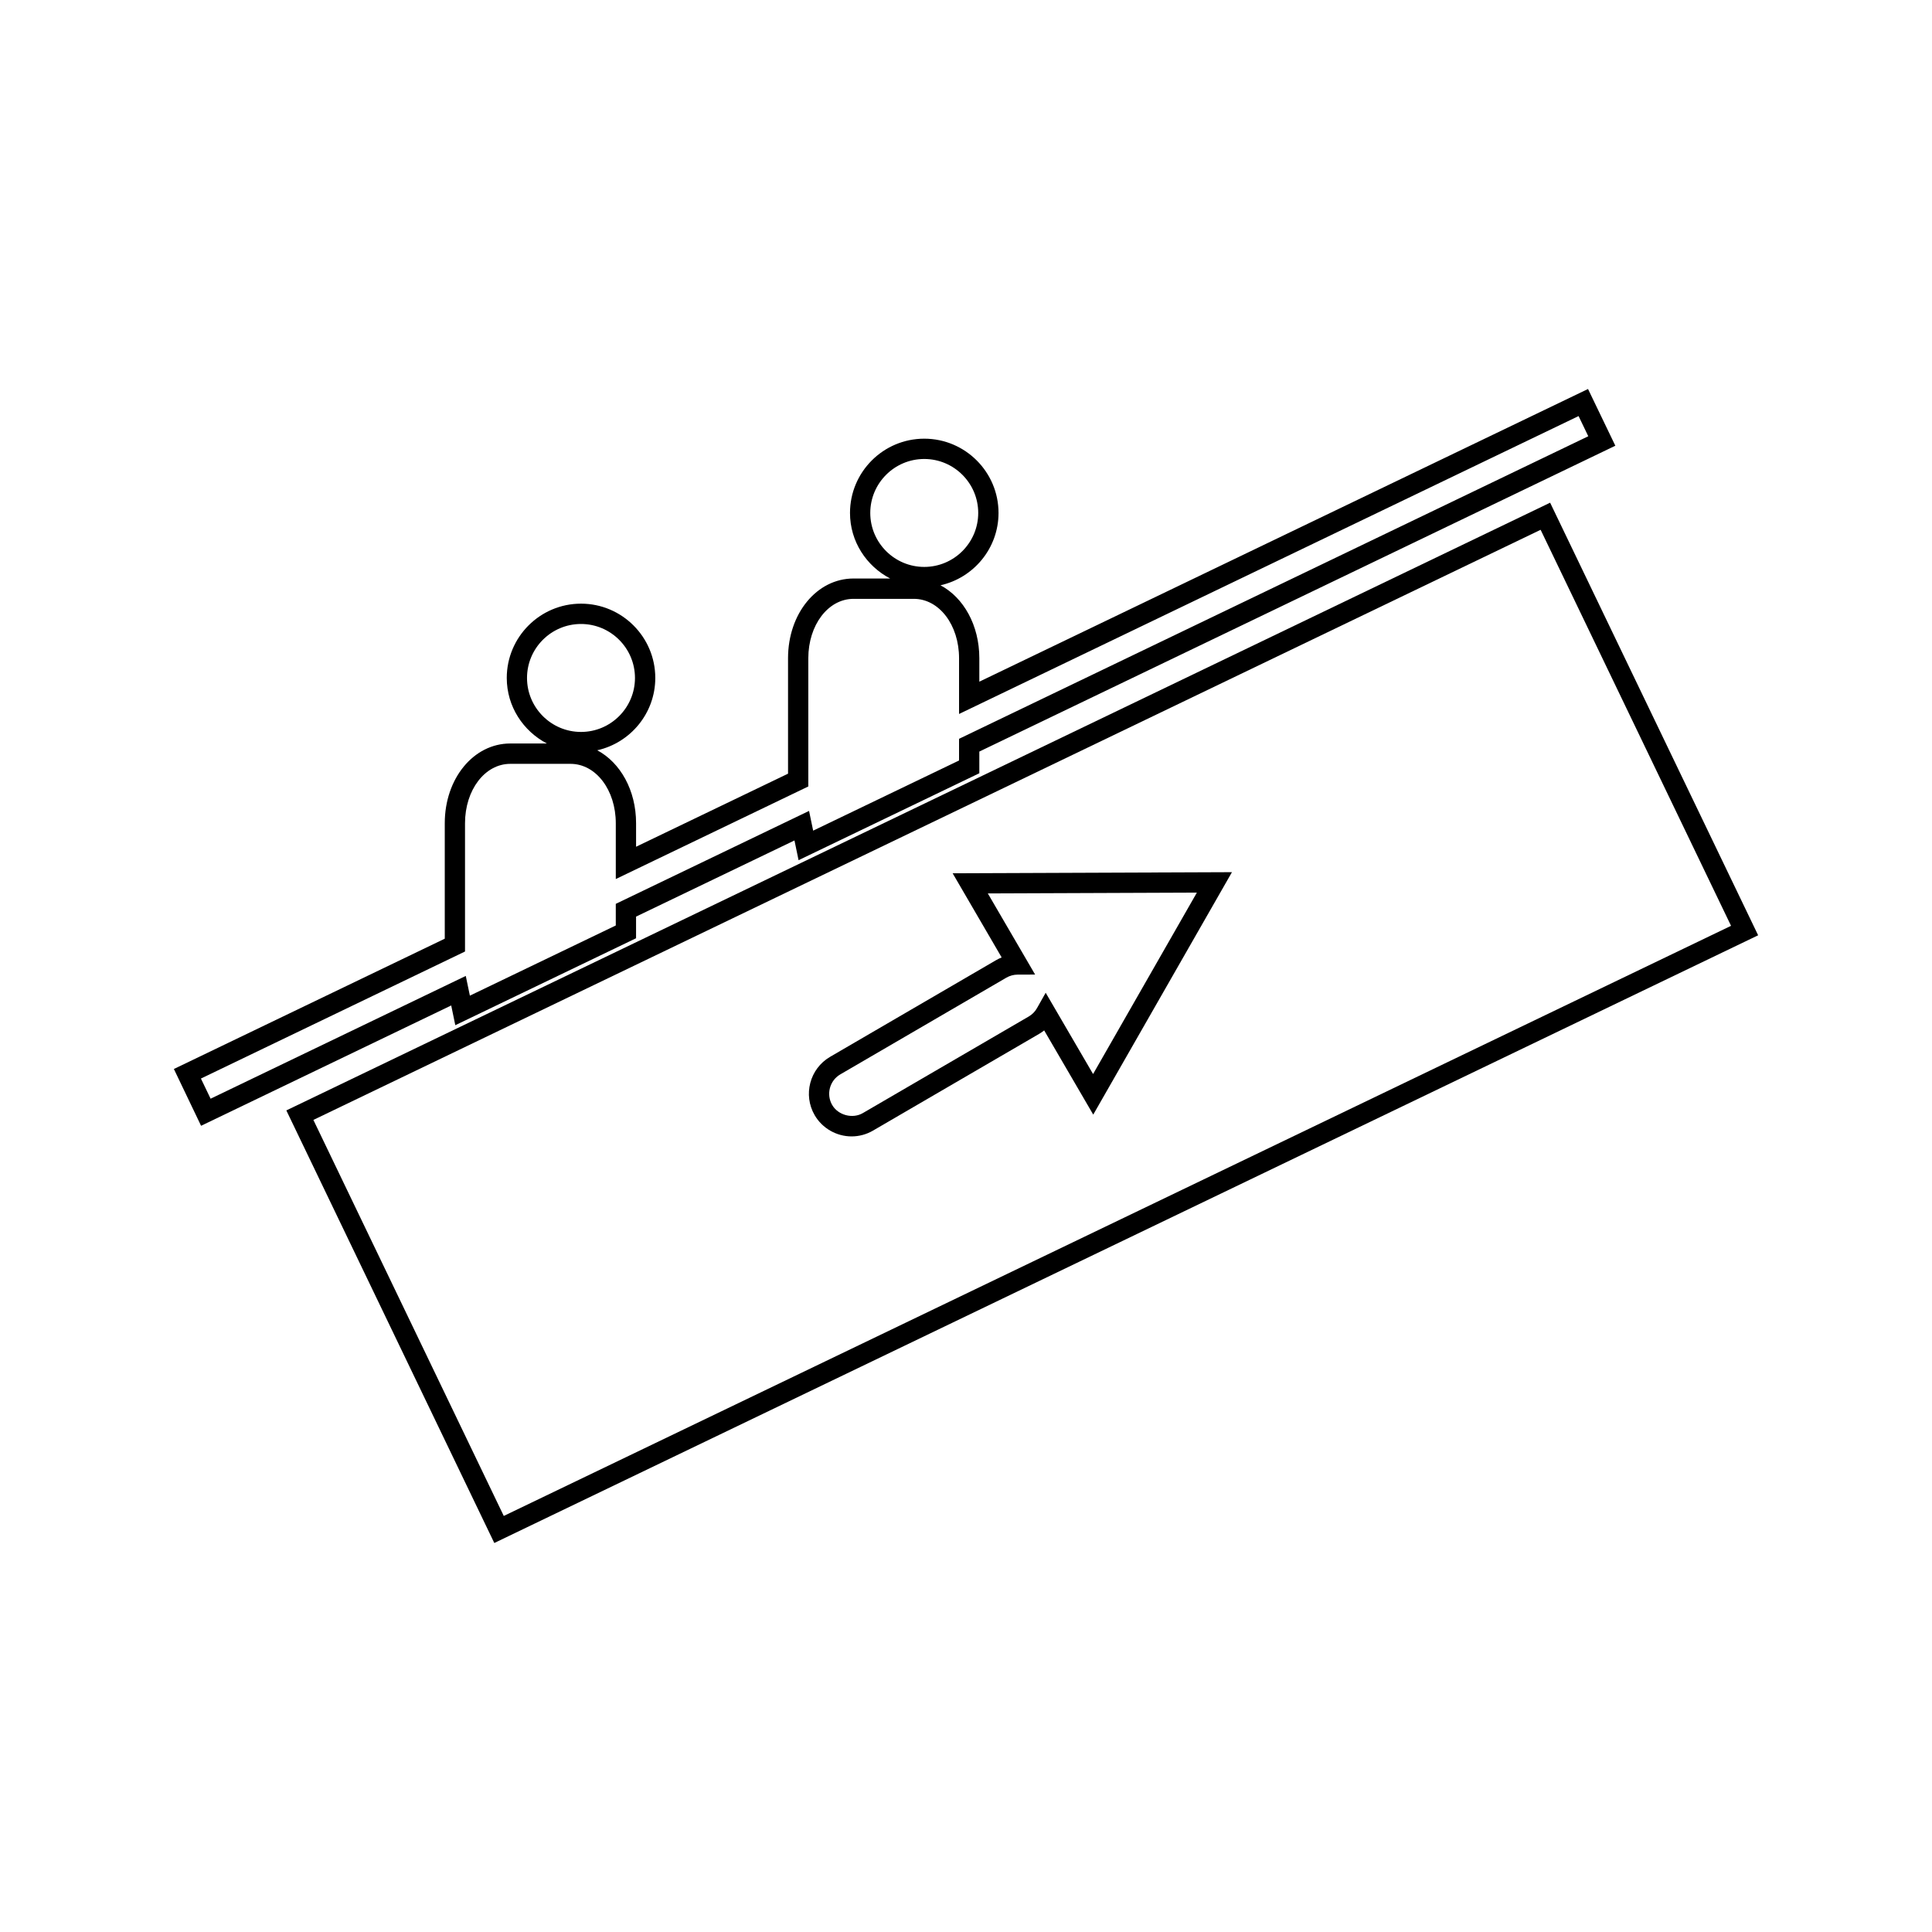
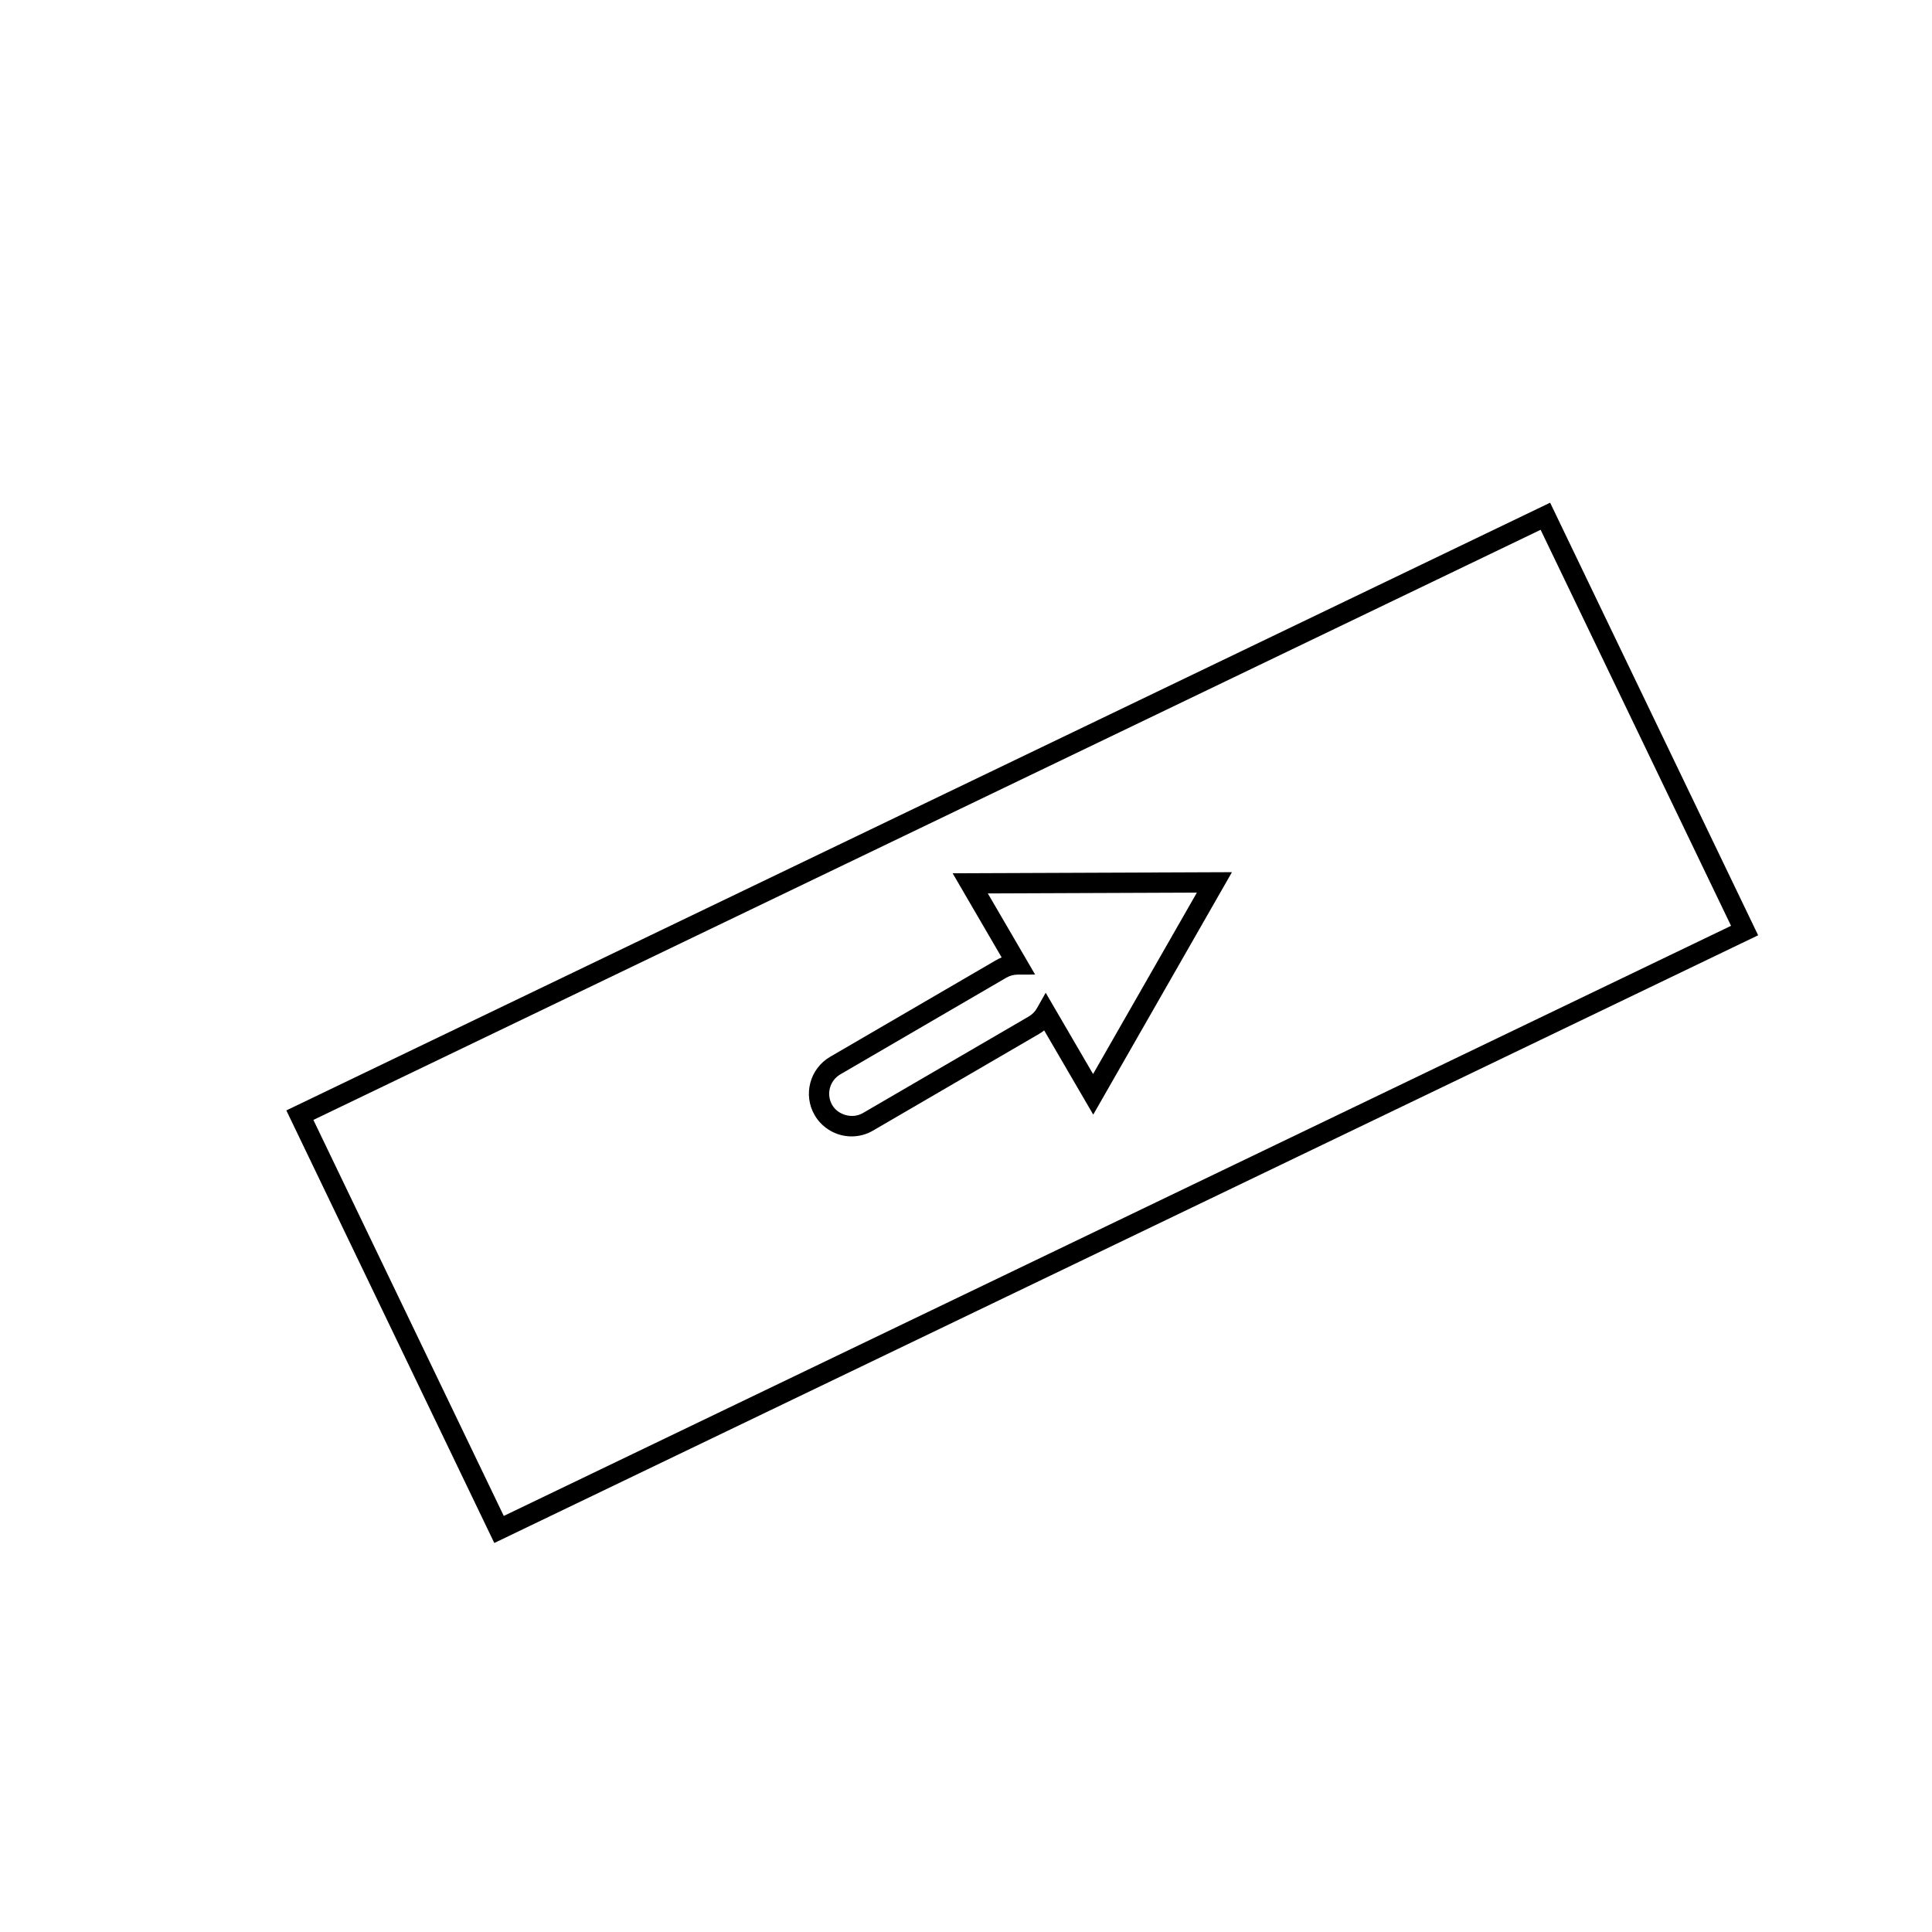
<svg xmlns="http://www.w3.org/2000/svg" fill="#000000" width="800px" height="800px" version="1.1" viewBox="144 144 512 512">
  <g>
-     <path d="m264.66 415.69 47.902-23.043v-5.734l41.98-20.184 1.086 5.231 47.902-23.039v-5.746l168.55-81.051-7.238-15.035-161.31 77.566v-6.219c0-8.758-4.188-16.09-10.297-19.328 8.785-1.969 15.383-9.805 15.383-19.172 0-10.848-8.832-19.68-19.68-19.68-10.852 0-19.68 8.832-19.68 19.68 0 7.574 4.356 14.09 10.645 17.375h-9.707c-9.734 0-17.359 9.277-17.359 21.125v30.598l-40.27 19.363v-6.223c0-8.766-4.184-16.09-10.293-19.34 8.781-1.969 15.383-9.805 15.383-19.176 0-10.848-8.832-19.68-19.68-19.68-10.852 0-19.68 8.832-19.68 19.68 0 7.574 4.352 14.086 10.633 17.375h-9.703c-9.734 0-17.359 9.285-17.359 21.133v30.598l-71.789 34.531 7.207 15.051 66.289-31.887zm109.97-135.75c0-7.883 6.418-14.305 14.305-14.305 7.887 0 14.305 6.418 14.305 14.305 0 7.887-6.418 14.301-14.305 14.301-7.887 0-14.305-6.422-14.305-14.301zm-90.965 43.727c0-7.887 6.418-14.305 14.305-14.305s14.305 6.418 14.305 14.305-6.418 14.305-14.305 14.305c-7.883 0-14.305-6.418-14.305-14.305zm-86.418 106.16 69.988-33.668v-33.977c0-8.836 5.266-15.754 11.988-15.754h15.977c6.723 0 11.992 6.922 11.992 15.754v14.773l51.02-24.535v-33.977c0-8.828 5.266-15.742 11.988-15.742h15.969c6.723 0 11.992 6.918 11.992 15.742v14.77l164.18-78.949 2.57 5.348-166.75 80.184v5.742l-38.664 18.594-1.086-5.231-51.219 24.629v5.731l-38.668 18.598-1.086-5.227-67.625 32.535z" />
    <path d="m554.8 277.22-332.5 159.89-2.418 1.16 55.113 114.64 334.93-161.05zm-327.75 163.57 325.23-156.39 50.465 104.95-325.24 156.39z" />
    <path d="m409.45 397.73c-0.504 0.203-0.992 0.445-1.477 0.723l-44 25.625c-5.379 3.144-7.211 10.078-4.074 15.465 2.019 3.465 5.773 5.617 9.781 5.617 2 0 3.969-0.535 5.684-1.543l44.012-25.625c0.469-0.277 0.918-0.578 1.34-0.922l13.004 22.316 36.762-64.25-74.023 0.289zm24.227 30.902-12.559-21.543-2.305 4.078c-0.508 0.914-1.254 1.664-2.152 2.195l-44.012 25.625c-2.703 1.574-6.523 0.566-8.102-2.137-1.648-2.832-0.688-6.477 2.137-8.125l43.992-25.621c0.914-0.531 1.941-0.812 2.981-0.82l4.66-0.016-12.531-21.5 55.398-0.215z" />
  </g>
</svg>